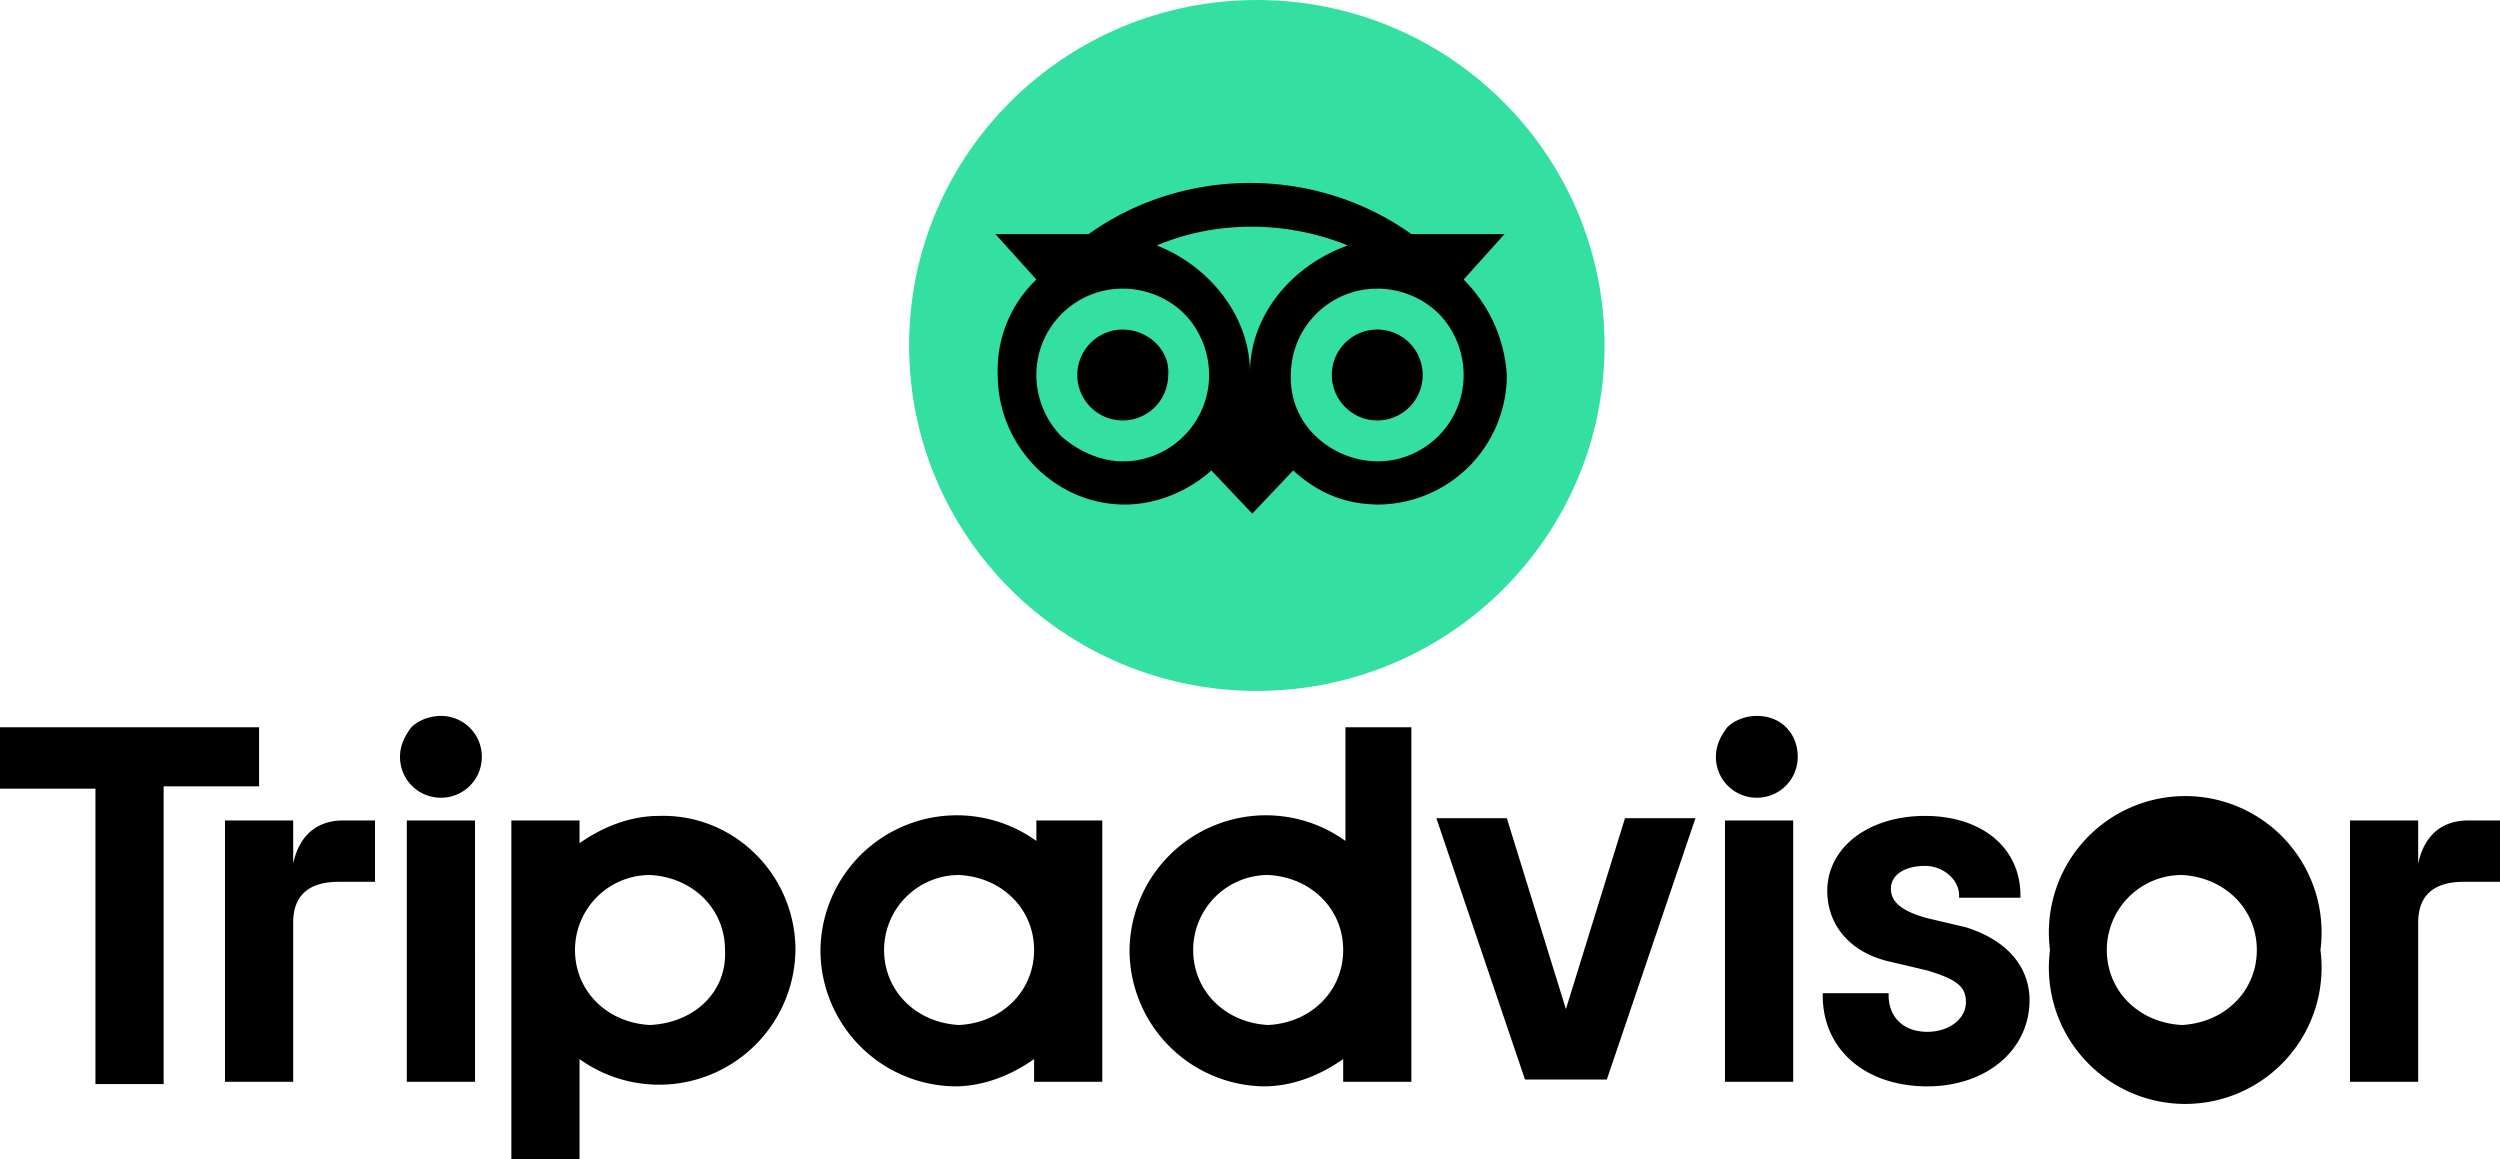
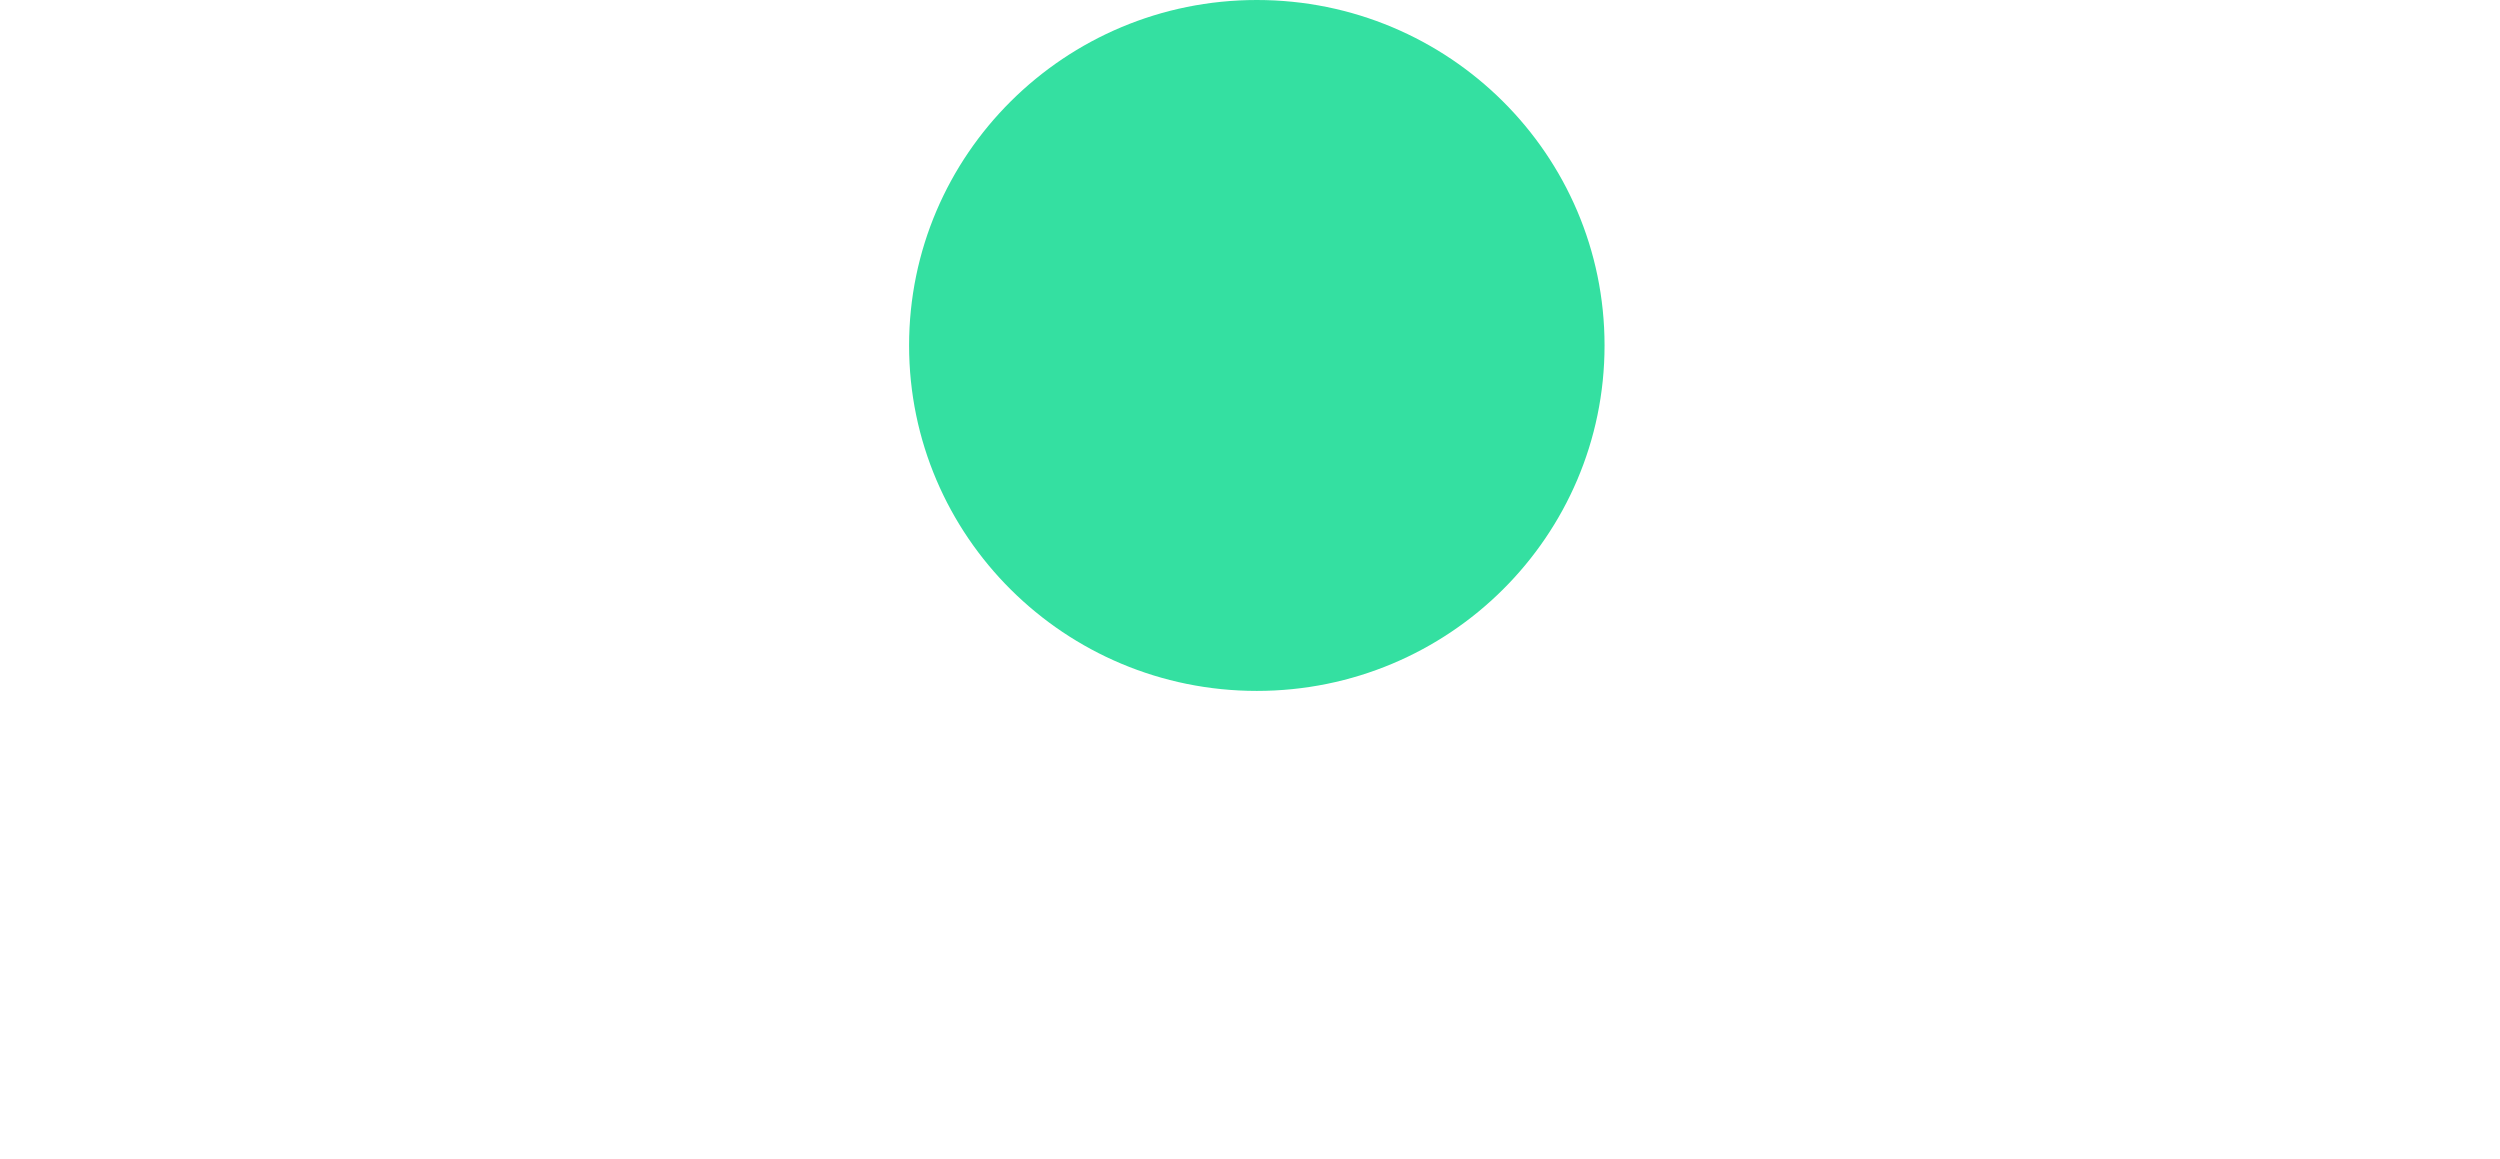
<svg xmlns="http://www.w3.org/2000/svg" width="110" height="51" style="enable-background:new 0 0 110 51" xml:space="preserve">
-   <path d="M12.9 38v-1.9h-3v11.5h3v-7c0-1.3.8-1.8 2-1.8h1.6v-2.7h-1.4c-1 0-1.9.5-2.2 1.9zm6.5-6.5c-.5 0-1 .2-1.3.5-.3.4-.5.8-.5 1.3 0 1 .8 1.8 1.8 1.8s1.8-.8 1.8-1.8-.8-1.8-1.8-1.8zm-1.5 16.1h3V36.1h-3v11.5zM35 41.8a6 6 0 0 1-9.5 4.8V51h-3V36.1h3v1c1-.7 2.2-1.2 3.5-1.2 3.3-.1 6 2.6 6 5.9zm-3.1 0c0-1.8-1.4-3.2-3.3-3.3a3.3 3.3 0 0 0-3.3 3.3c0 1.8 1.4 3.2 3.3 3.3 2-.1 3.4-1.5 3.3-3.3zm54.6-1-1.7-.4c-1.1-.3-1.6-.7-1.6-1.3 0-.6.6-1 1.5-1 .8 0 1.5.6 1.5 1.3v.1h2.7v-.1c0-2.1-1.7-3.5-4.2-3.5s-4.3 1.4-4.3 3.3c0 1.5 1 2.7 2.7 3.1l1.7.4c1.3.4 1.7.7 1.7 1.4s-.7 1.3-1.7 1.3c-1.1 0-1.7-.7-1.7-1.6v-.1h-2.9v.1c0 2.4 1.9 4 4.6 4 2.6 0 4.5-1.6 4.5-3.8 0-1.1-.6-2.5-2.8-3.2zm-41-4.7h3v11.5h-3v-1c-1 .7-2.2 1.2-3.5 1.2a6 6 0 0 1-5.9-6 6 6 0 0 1 9.5-4.8v-.9h-.1zm0 5.7c0-1.8-1.4-3.2-3.3-3.3a3.3 3.3 0 0 0-3.3 3.3c0 1.8 1.4 3.2 3.3 3.3 1.9-.1 3.3-1.5 3.3-3.3zM59.1 32h3v15.6h-3v-1c-1 .7-2.2 1.2-3.5 1.2a6 6 0 0 1-5.9-6 6 6 0 0 1 9.5-4.8v-5zm0 9.8c0-1.8-1.4-3.2-3.3-3.3a3.3 3.3 0 0 0-3.3 3.3c0 1.8 1.4 3.2 3.3 3.3 1.9-.1 3.3-1.5 3.3-3.3zm16.8 5.8h3V36.1h-3v11.5zm1.4-16.1c-.5 0-1 .2-1.3.5-.3.4-.5.8-.5 1.3 0 1 .8 1.8 1.8 1.8s1.8-.8 1.8-1.8-.7-1.8-1.8-1.8zm24.8 10.3a6 6 0 1 1-11.9 0 6 6 0 1 1 11.9 0zm-2.8 0c0-1.8-1.4-3.2-3.3-3.3a3.3 3.3 0 0 0-3.3 3.3c0 1.8 1.4 3.2 3.3 3.3 1.9-.1 3.3-1.5 3.3-3.3zM11.4 32H0v2.7h4.2v13h3V34.6h4.2V32zm57.5 12.4L66.3 36h-3.1l3.9 11.5h3.6L74.6 36h-3.1l-2.6 8.4zm37.5-6.4v-1.9h-3v11.5h3v-7c0-1.3.8-1.8 2-1.8h1.6v-2.7h-1.4c-1 0-1.9.5-2.2 1.9z" />
  <ellipse cx="55.3" cy="15.2" rx="15.3" ry="15.2" style="fill:#34e0a1" />
-   <path d="m64.4 12.3 1.8-2h-4.1c-4.2-3-10-3-14.2 0h-4.1l1.8 2a5.5 5.5 0 0 0-1.7 4.2c0 3.1 2.5 5.7 5.6 5.7 1.4 0 2.8-.6 3.8-1.5l1.8 1.9 1.8-1.9c1.1 1 2.3 1.5 3.8 1.5a5.7 5.7 0 0 0 5.6-5.7 6.5 6.5 0 0 0-1.9-4.2zm-17.7 6.9a3.9 3.9 0 0 1-1.1-2.7c0-2.1 1.7-3.8 3.8-3.8 1 0 2 .4 2.7 1.1.7.7 1.1 1.7 1.1 2.7 0 2.1-1.7 3.8-3.8 3.8-.9 0-1.9-.4-2.7-1.1zm8.3-2.8c0-2.5-1.8-4.7-4.1-5.6 2.6-1.1 5.7-1.1 8.4 0-2.5.9-4.3 3.1-4.3 5.6zm2.9 2.8a3.5 3.5 0 0 1-1.1-2.7c0-2.1 1.7-3.8 3.8-3.8 1 0 2 .4 2.7 1.1.7.7 1.1 1.7 1.1 2.7 0 2.1-1.7 3.8-3.8 3.8a4 4 0 0 1-2.7-1.1zm2.7-4.7a2 2 0 0 0-2 2c0 1.1.9 2 2 2a2 2 0 0 0 2-2 2 2 0 0 0-2-2zm-9.2 2a2 2 0 0 1-2 2 2 2 0 0 1-2-2c0-1.1.9-2 2-2s2.1.9 2 2z" />
</svg>